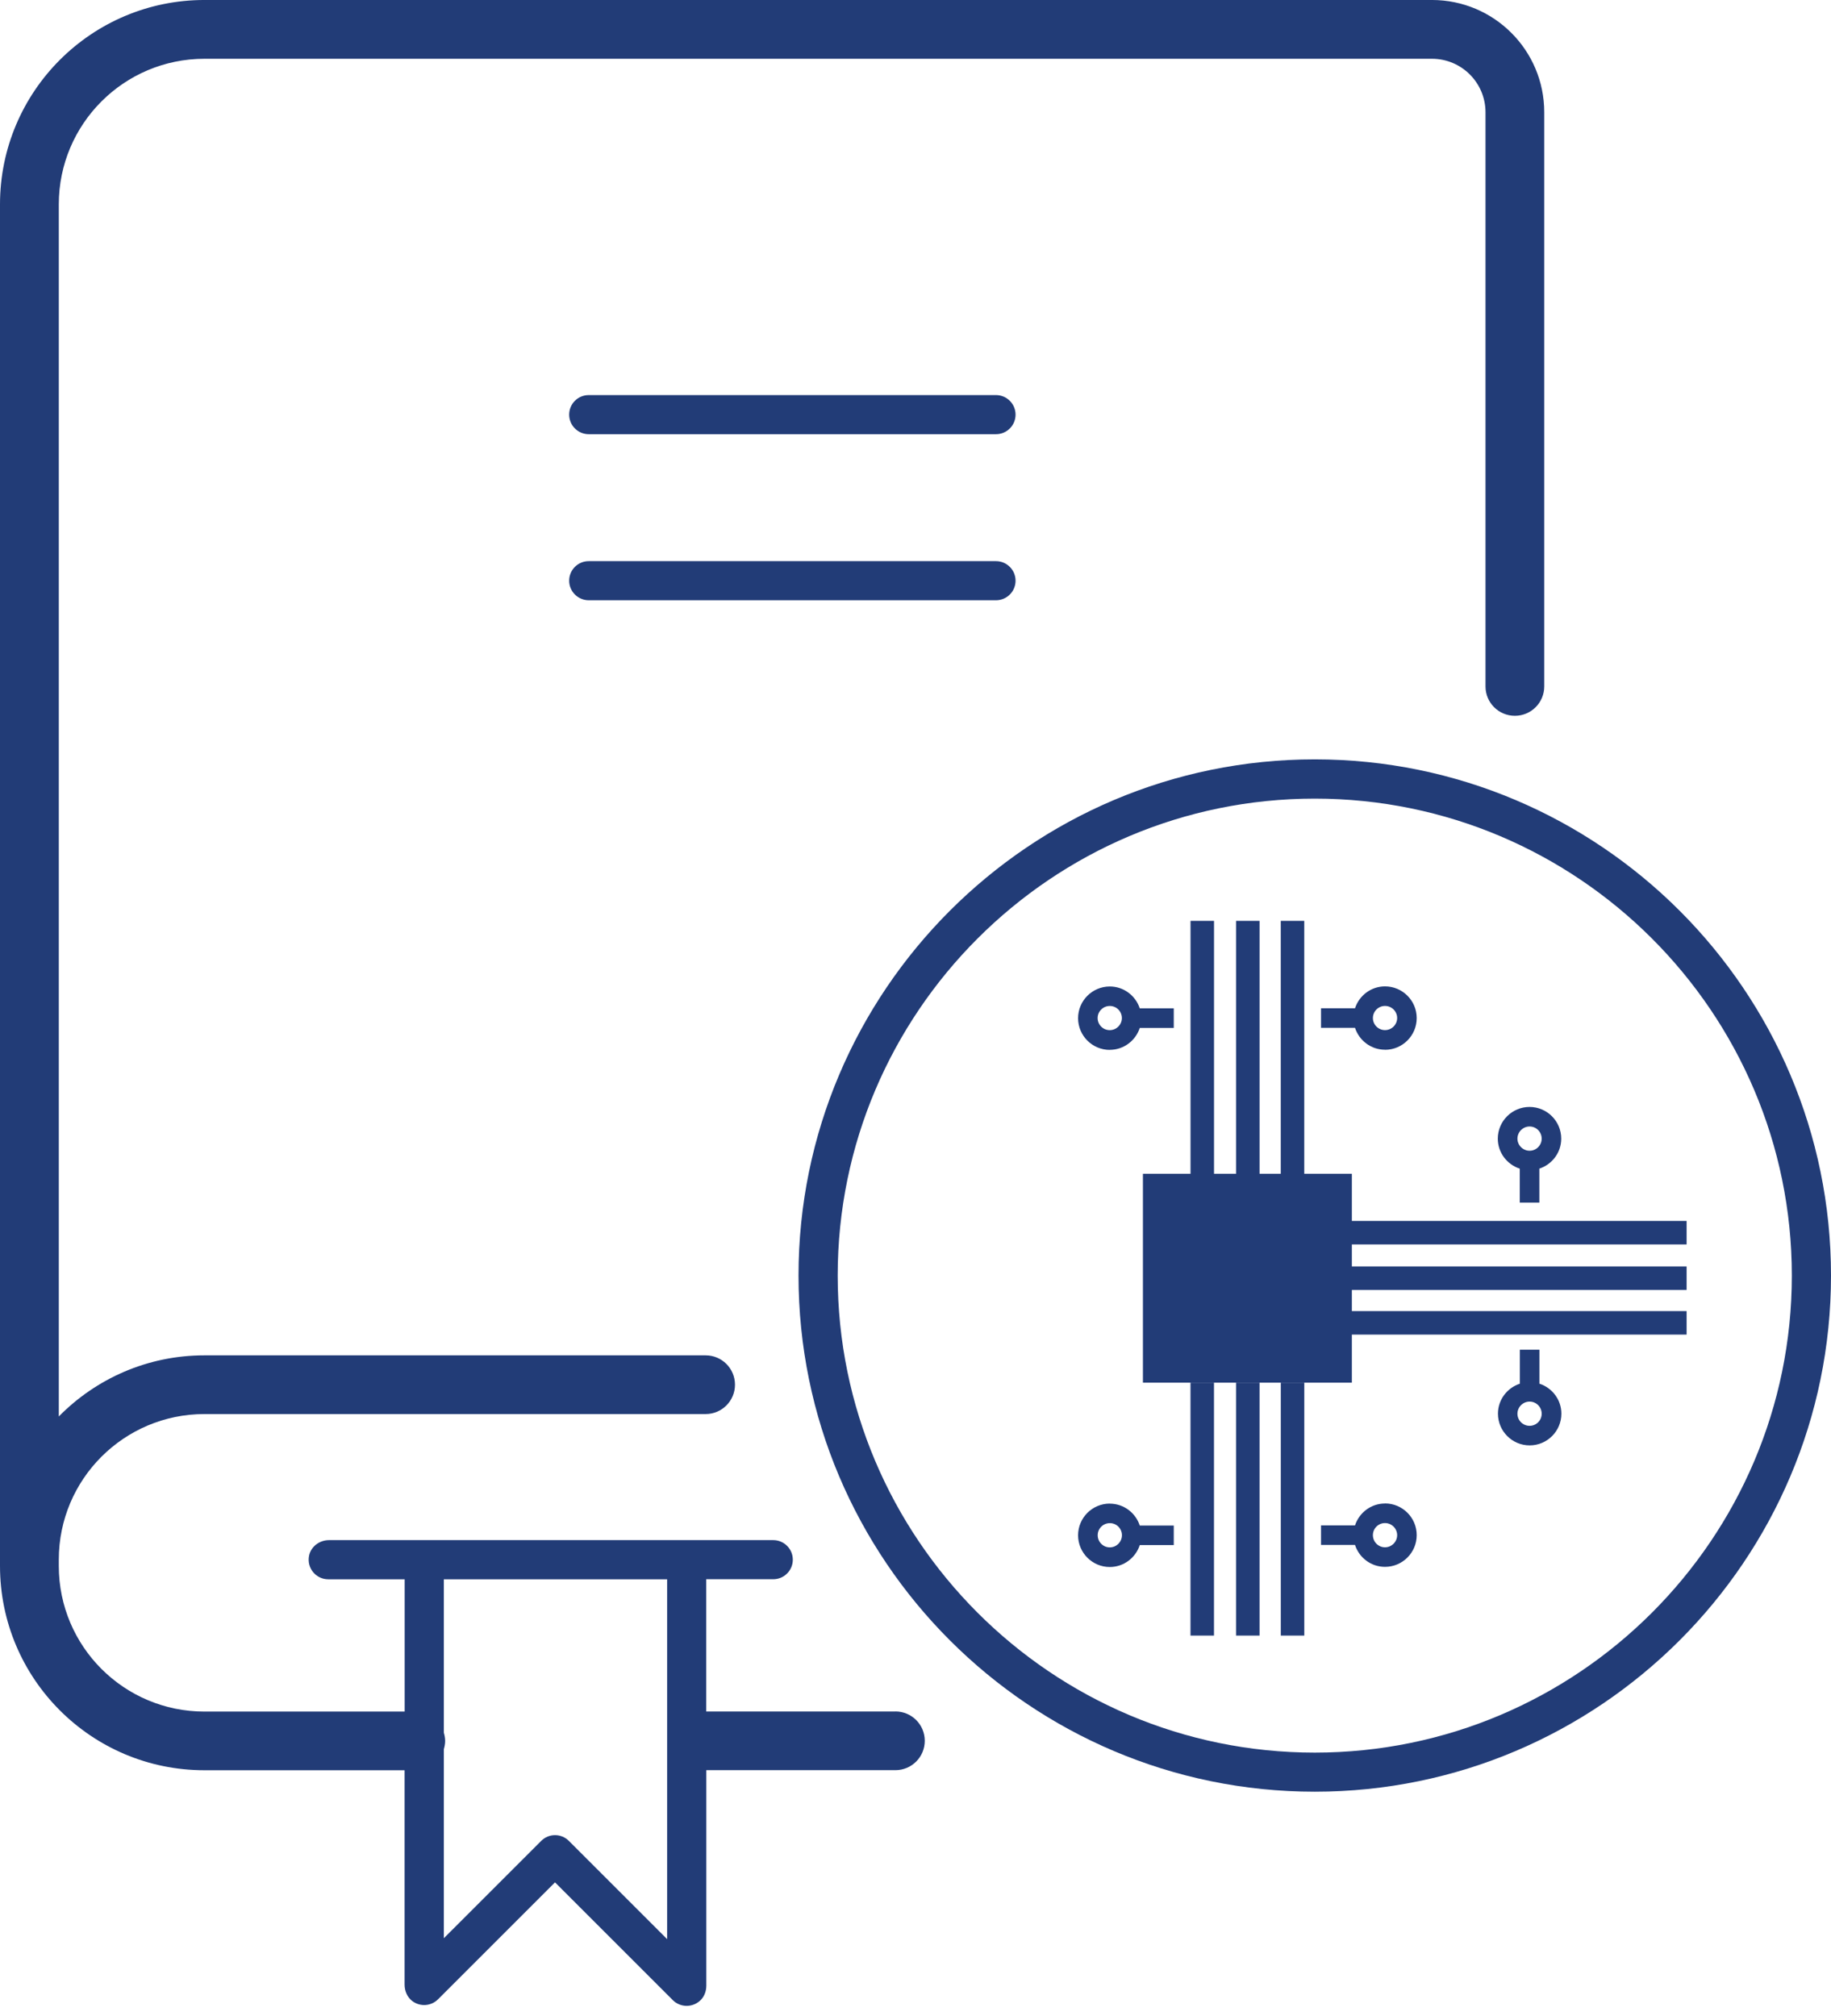
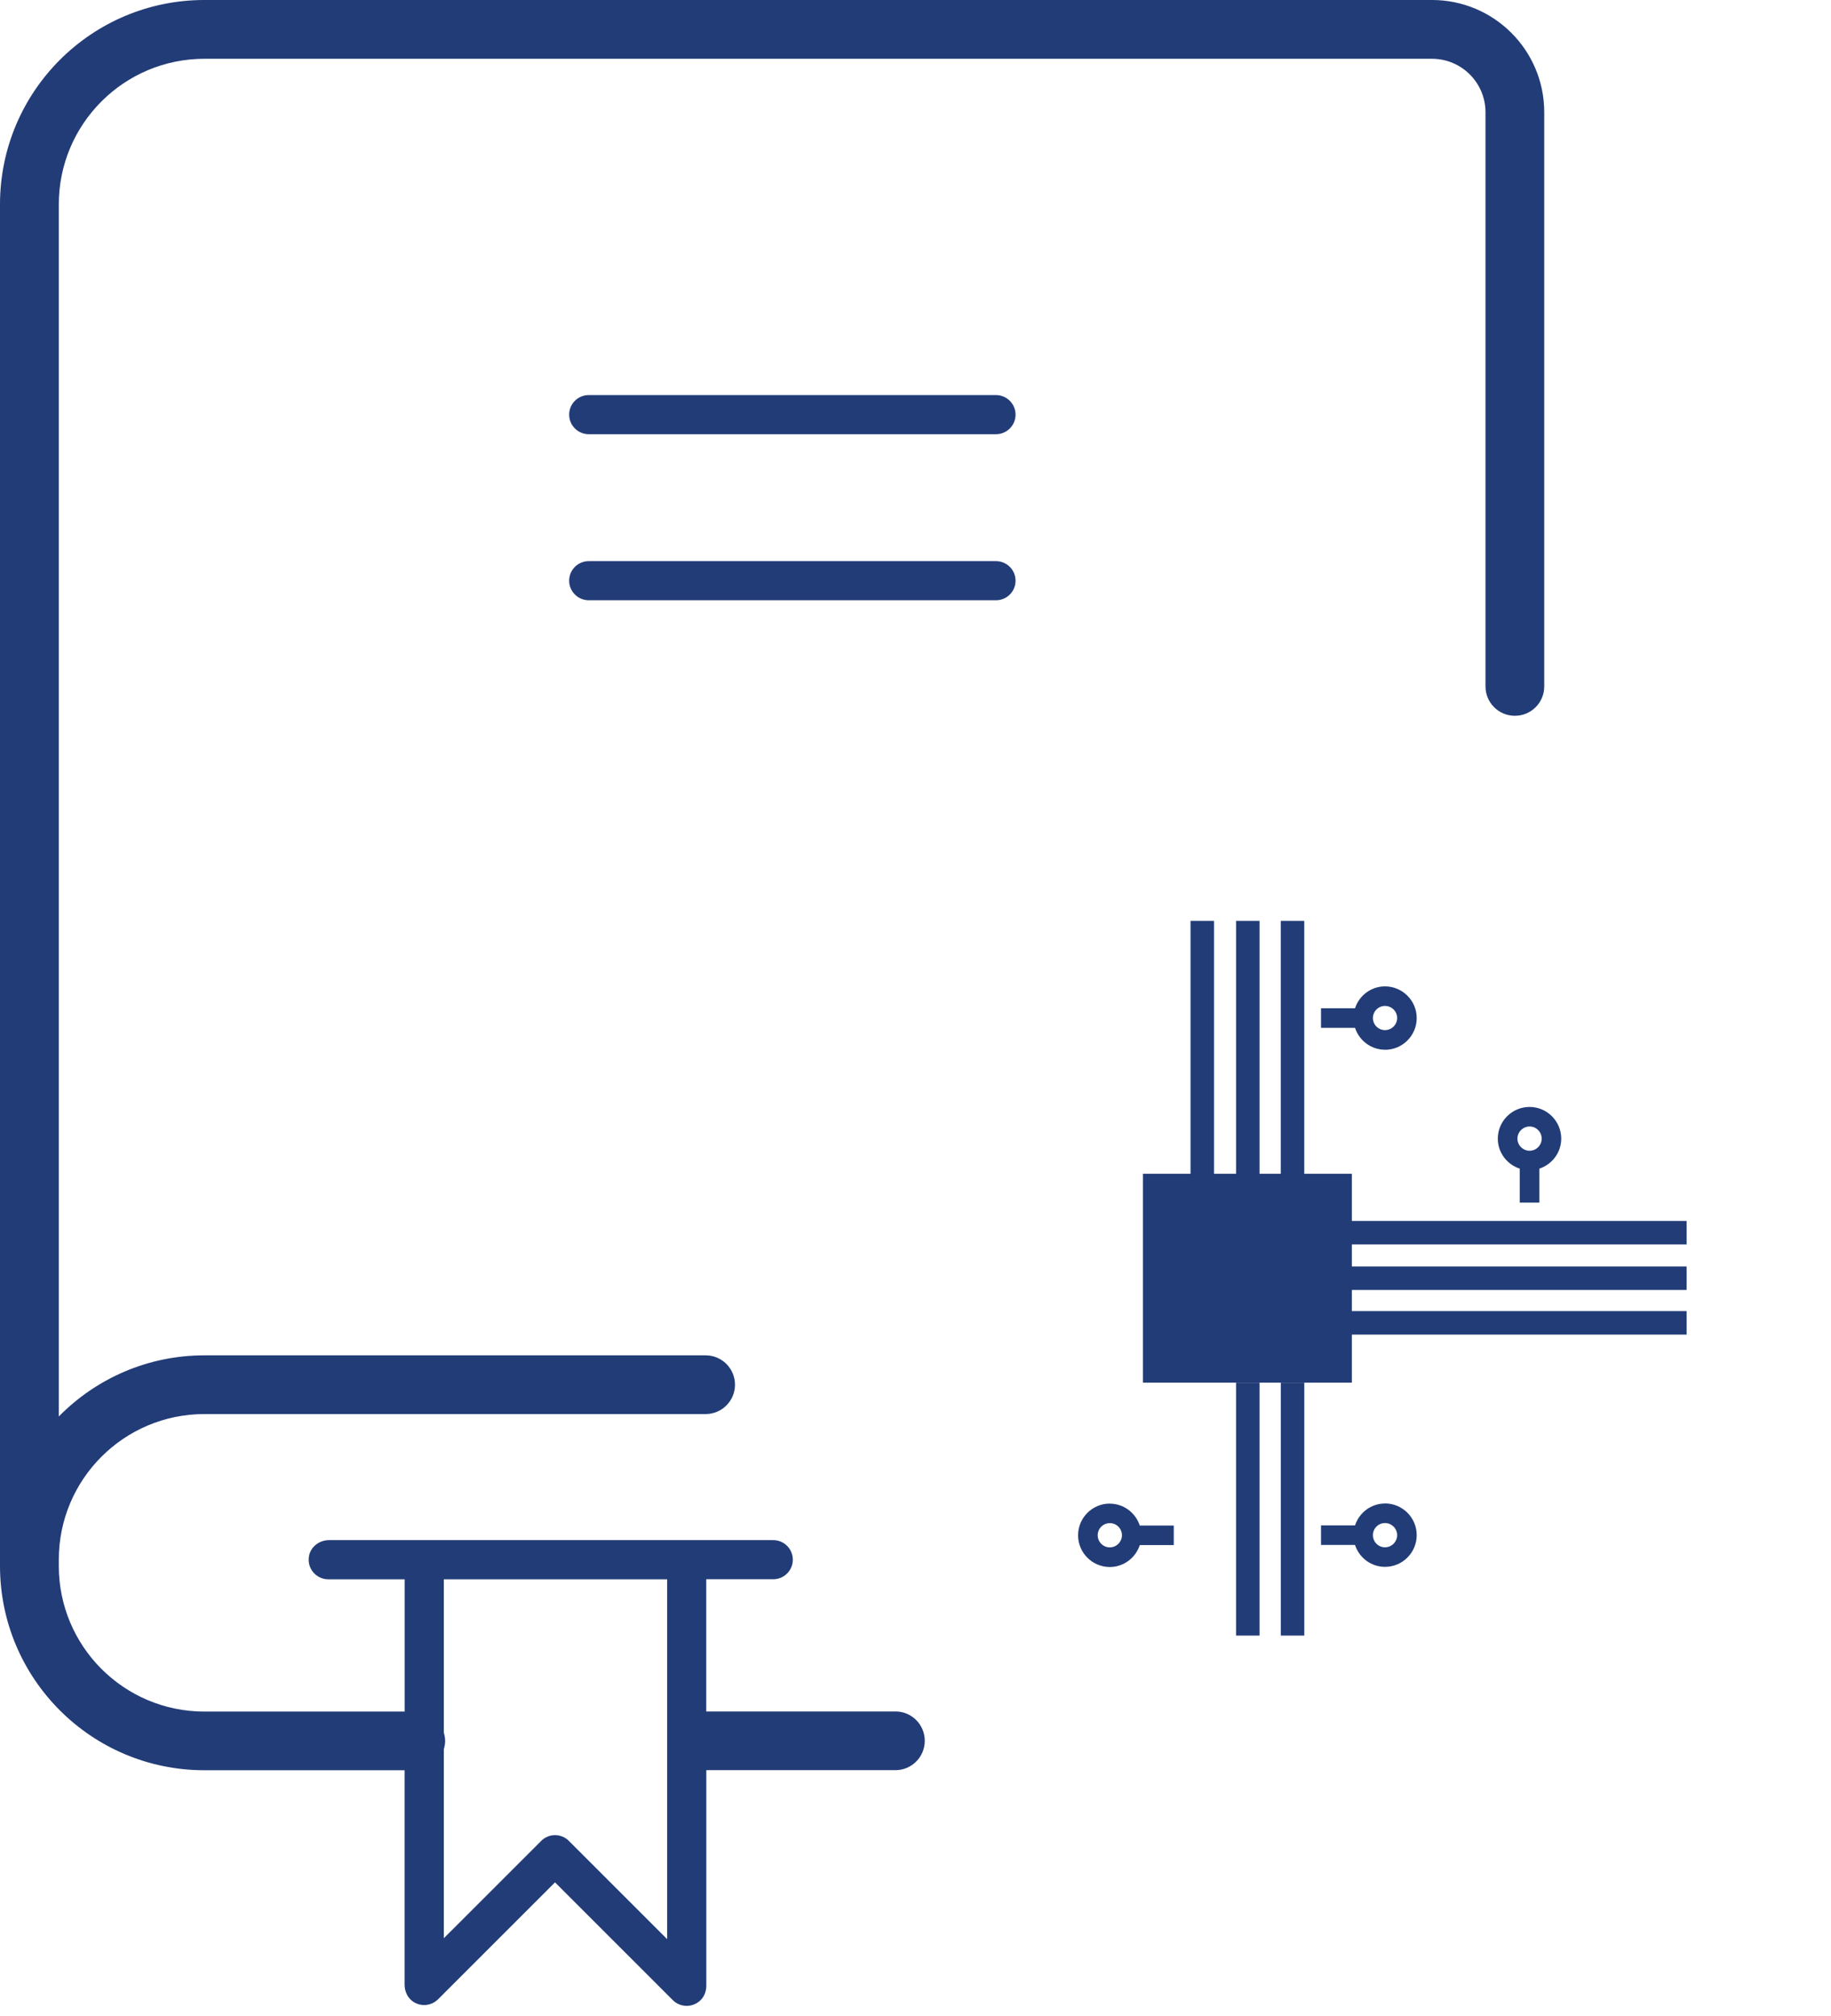
<svg xmlns="http://www.w3.org/2000/svg" width="158" height="174" viewBox="0 0 158 174" fill="none">
  <path d="M77.26 147.711H60.943V136.294H66.726C67.662 136.294 68.413 135.537 68.413 134.607C68.413 133.677 67.656 132.92 66.726 132.92H28.391C27.574 132.92 26.823 133.474 26.668 134.273C26.459 135.352 27.282 136.3 28.325 136.3H34.919V147.717H17.641C10.702 147.717 5.074 142.089 5.074 135.15V134.607C5.074 127.667 10.702 122.039 17.641 122.039H60.889C62.29 122.039 63.423 120.907 63.423 119.506C63.423 118.105 62.29 116.972 60.889 116.972H17.641C12.723 116.972 8.275 118.993 5.074 122.248V17.64C5.074 10.701 10.702 5.073 17.641 5.073H123.567C126.118 5.073 128.187 7.141 128.187 9.693V59.243C128.187 60.644 129.32 61.776 130.721 61.776C132.122 61.776 133.255 60.644 133.255 59.243V9.687C133.255 4.333 128.914 -0.001 123.567 -0.001H17.641C7.9 -0.001 0 7.899 0 17.64V135.144C0 144.885 7.9 152.779 17.635 152.779H34.913V171.273C34.913 171.821 35.134 172.364 35.575 172.698C36.272 173.222 37.214 173.133 37.798 172.549L47.892 162.455L58.057 172.62C58.379 172.942 58.814 173.115 59.255 173.115C59.637 173.115 60.025 172.984 60.352 172.716C60.746 172.394 60.949 171.887 60.949 171.374V152.773H77.266C78.667 152.773 79.8 151.64 79.8 150.239C79.8 148.838 78.667 147.705 77.266 147.705L77.26 147.711ZM57.562 167.35L49.09 158.878C48.429 158.216 47.361 158.216 46.7 158.878L38.299 167.278V150.967C38.365 150.74 38.413 150.502 38.413 150.251C38.413 150.001 38.365 149.762 38.299 149.536V136.3H57.568V167.356L57.562 167.35Z" fill="#223C77" />
-   <path d="M113.453 65.537C88.889 65.537 68.905 85.521 68.905 110.085C68.905 134.648 88.889 154.632 113.453 154.632C138.016 154.632 158 134.648 158 110.085C158 85.521 138.016 65.537 113.453 65.537ZM113.453 151.258C90.75 151.258 72.286 132.787 72.286 110.09C72.286 87.394 90.756 68.924 113.453 68.924C136.15 68.924 154.62 87.394 154.62 110.09C154.62 132.787 136.15 151.258 113.453 151.258Z" fill="#223C77" />
  <path d="M85.947 34.098H50.801C49.865 34.098 49.114 34.855 49.114 35.785C49.114 36.715 49.871 37.472 50.801 37.472H85.947C86.883 37.472 87.634 36.715 87.634 35.785C87.634 34.855 86.877 34.098 85.947 34.098Z" fill="#223C77" />
  <path d="M85.947 48.43H50.801C49.865 48.43 49.114 49.187 49.114 50.117C49.114 51.047 49.871 51.804 50.801 51.804H85.947C86.883 51.804 87.634 51.047 87.634 50.117C87.634 49.187 86.877 48.43 85.947 48.43Z" fill="#223C77" />
  <path d="M145.54 107.4V105.373H116.654V101.301H112.546V79.475H110.519V101.301H108.689V79.475H106.662V101.301H104.76V79.475H102.733V101.301H98.625V119.33H116.654V115.181H145.54V113.153H116.654V111.329H145.54V109.302H116.654V107.4H145.54Z" fill="#223C77" />
  <path d="M108.688 119.331H106.661V141.158H108.688V119.331Z" fill="#223C77" />
-   <path d="M104.757 119.331H102.73V141.158H104.757V119.331Z" fill="#223C77" />
  <path d="M112.549 119.331H110.522V141.158H112.549V119.331Z" fill="#223C77" />
  <path d="M131.144 100.858V103.791H132.832V100.858C133.923 100.5 134.721 99.481 134.721 98.271C134.721 96.762 133.493 95.534 131.985 95.534C130.477 95.534 129.248 96.762 129.248 98.271C129.248 99.481 130.047 100.5 131.138 100.858H131.144ZM131.991 97.221C132.569 97.221 133.034 97.692 133.034 98.271C133.034 98.849 132.563 99.314 131.991 99.314C131.419 99.314 130.942 98.843 130.942 98.271C130.942 97.698 131.413 97.221 131.991 97.221Z" fill="#223C77" />
-   <path d="M132.838 119.419V116.485H131.151V119.419C130.06 119.776 129.261 120.796 129.261 122.006C129.261 123.514 130.489 124.743 131.997 124.743C133.506 124.743 134.734 123.514 134.734 122.006C134.734 120.796 133.935 119.776 132.844 119.419H132.838ZM131.991 123.055C131.413 123.055 130.942 122.584 130.942 122.012C130.942 121.44 131.413 120.963 131.991 120.963C132.57 120.963 133.035 121.434 133.035 122.012C133.035 122.59 132.564 123.055 131.991 123.055Z" fill="#223C77" />
  <path d="M95.766 129.766C94.257 129.766 93.029 130.994 93.029 132.502C93.029 134.011 94.257 135.239 95.766 135.239C96.976 135.239 97.996 134.44 98.353 133.349H101.286V131.662H98.353C97.996 130.57 96.976 129.772 95.766 129.772V129.766ZM95.766 133.545C95.188 133.545 94.722 133.074 94.722 132.496C94.722 131.918 95.193 131.453 95.772 131.453C96.35 131.453 96.815 131.924 96.815 132.496C96.815 133.069 96.344 133.545 95.766 133.545Z" fill="#223C77" />
  <path d="M119.514 129.759C118.303 129.759 117.284 130.558 116.926 131.649H113.993V133.336H116.926C117.284 134.433 118.303 135.226 119.514 135.226C121.022 135.226 122.25 133.998 122.25 132.489C122.25 130.981 121.022 129.753 119.514 129.753V129.759ZM119.514 133.539C118.935 133.539 118.47 133.068 118.47 132.489C118.47 131.911 118.941 131.446 119.514 131.446C120.086 131.446 120.563 131.917 120.563 132.489C120.563 133.062 120.092 133.539 119.514 133.539Z" fill="#223C77" />
-   <path d="M95.766 90.605C96.976 90.605 97.996 89.806 98.353 88.715H101.286V87.028H98.353C97.996 85.937 96.976 85.138 95.766 85.138C94.257 85.138 93.029 86.366 93.029 87.874C93.029 89.383 94.257 90.611 95.766 90.611V90.605ZM95.766 86.819C96.344 86.819 96.809 87.29 96.809 87.862C96.809 88.435 96.338 88.906 95.76 88.906C95.181 88.906 94.716 88.435 94.716 87.862C94.716 87.29 95.188 86.819 95.766 86.819Z" fill="#223C77" />
  <path d="M119.514 90.602C121.022 90.602 122.25 89.374 122.25 87.865C122.25 86.357 121.022 85.129 119.514 85.129C118.303 85.129 117.284 85.928 116.926 87.019H113.993V88.706H116.926C117.284 89.797 118.303 90.596 119.514 90.596V90.602ZM119.514 86.816C120.092 86.816 120.563 87.287 120.563 87.859C120.563 88.432 120.092 88.903 119.514 88.903C118.935 88.903 118.47 88.432 118.47 87.859C118.47 87.287 118.941 86.816 119.514 86.816Z" fill="#223C77" />
</svg>